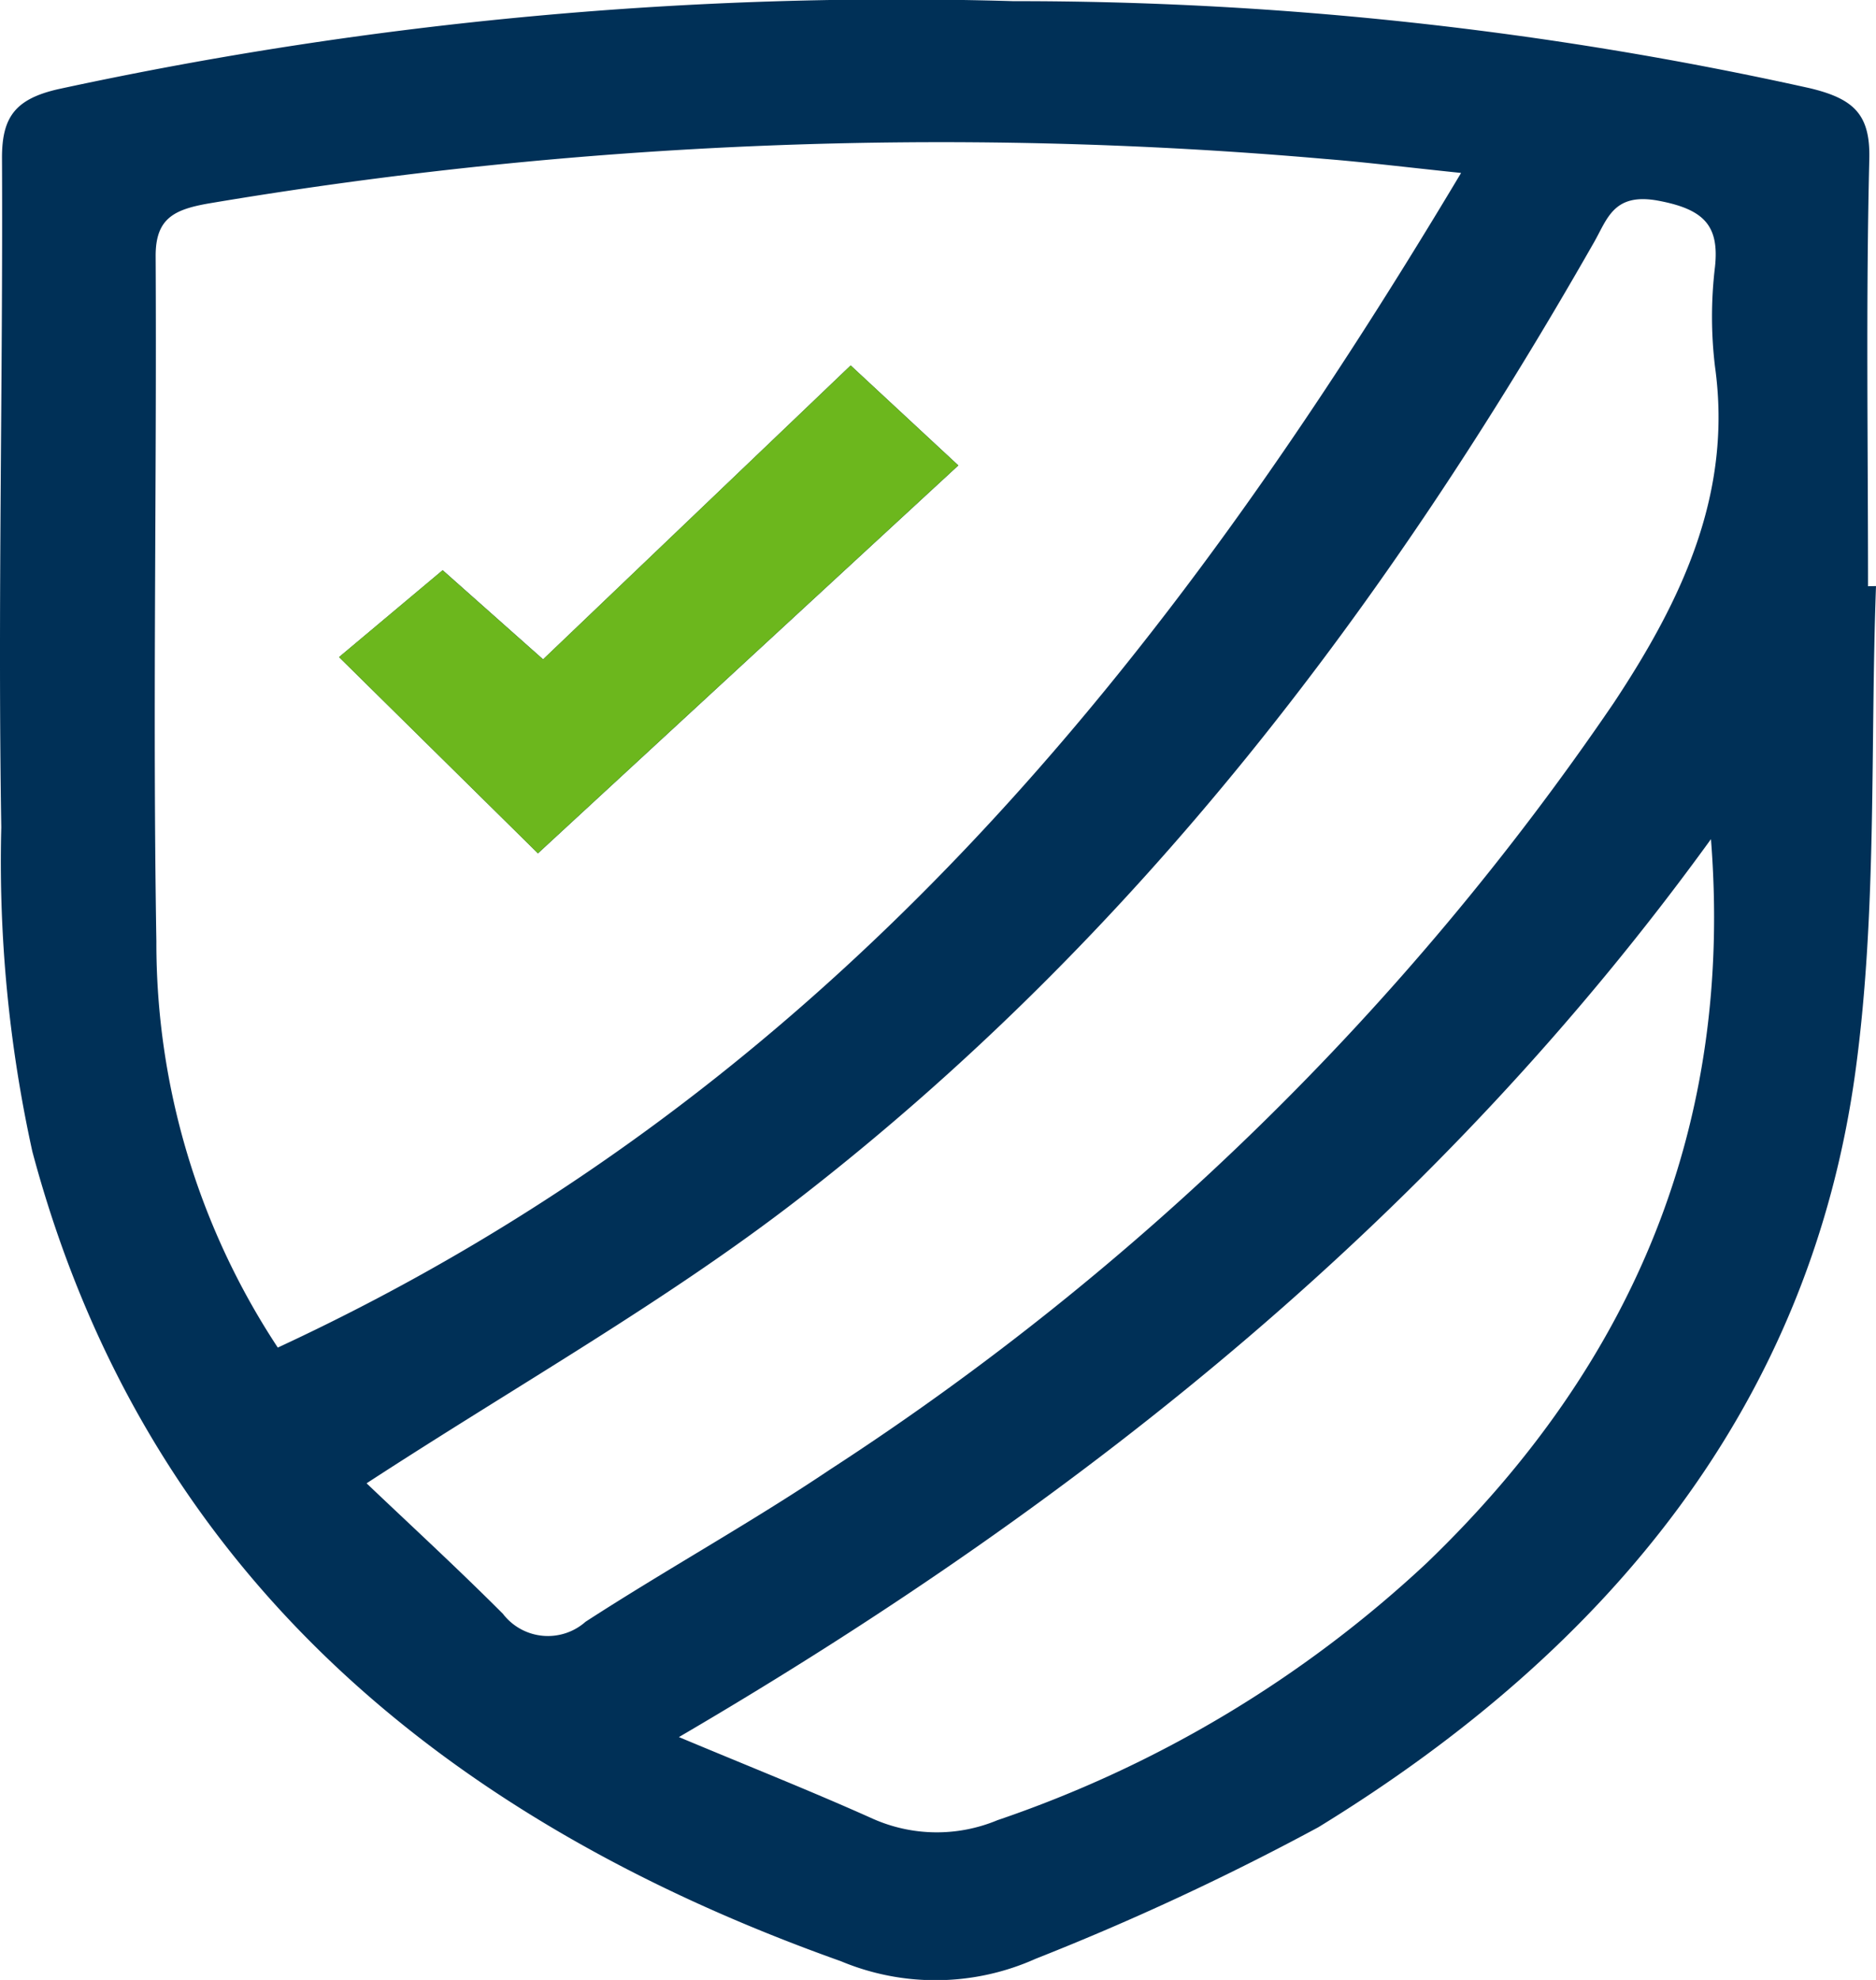
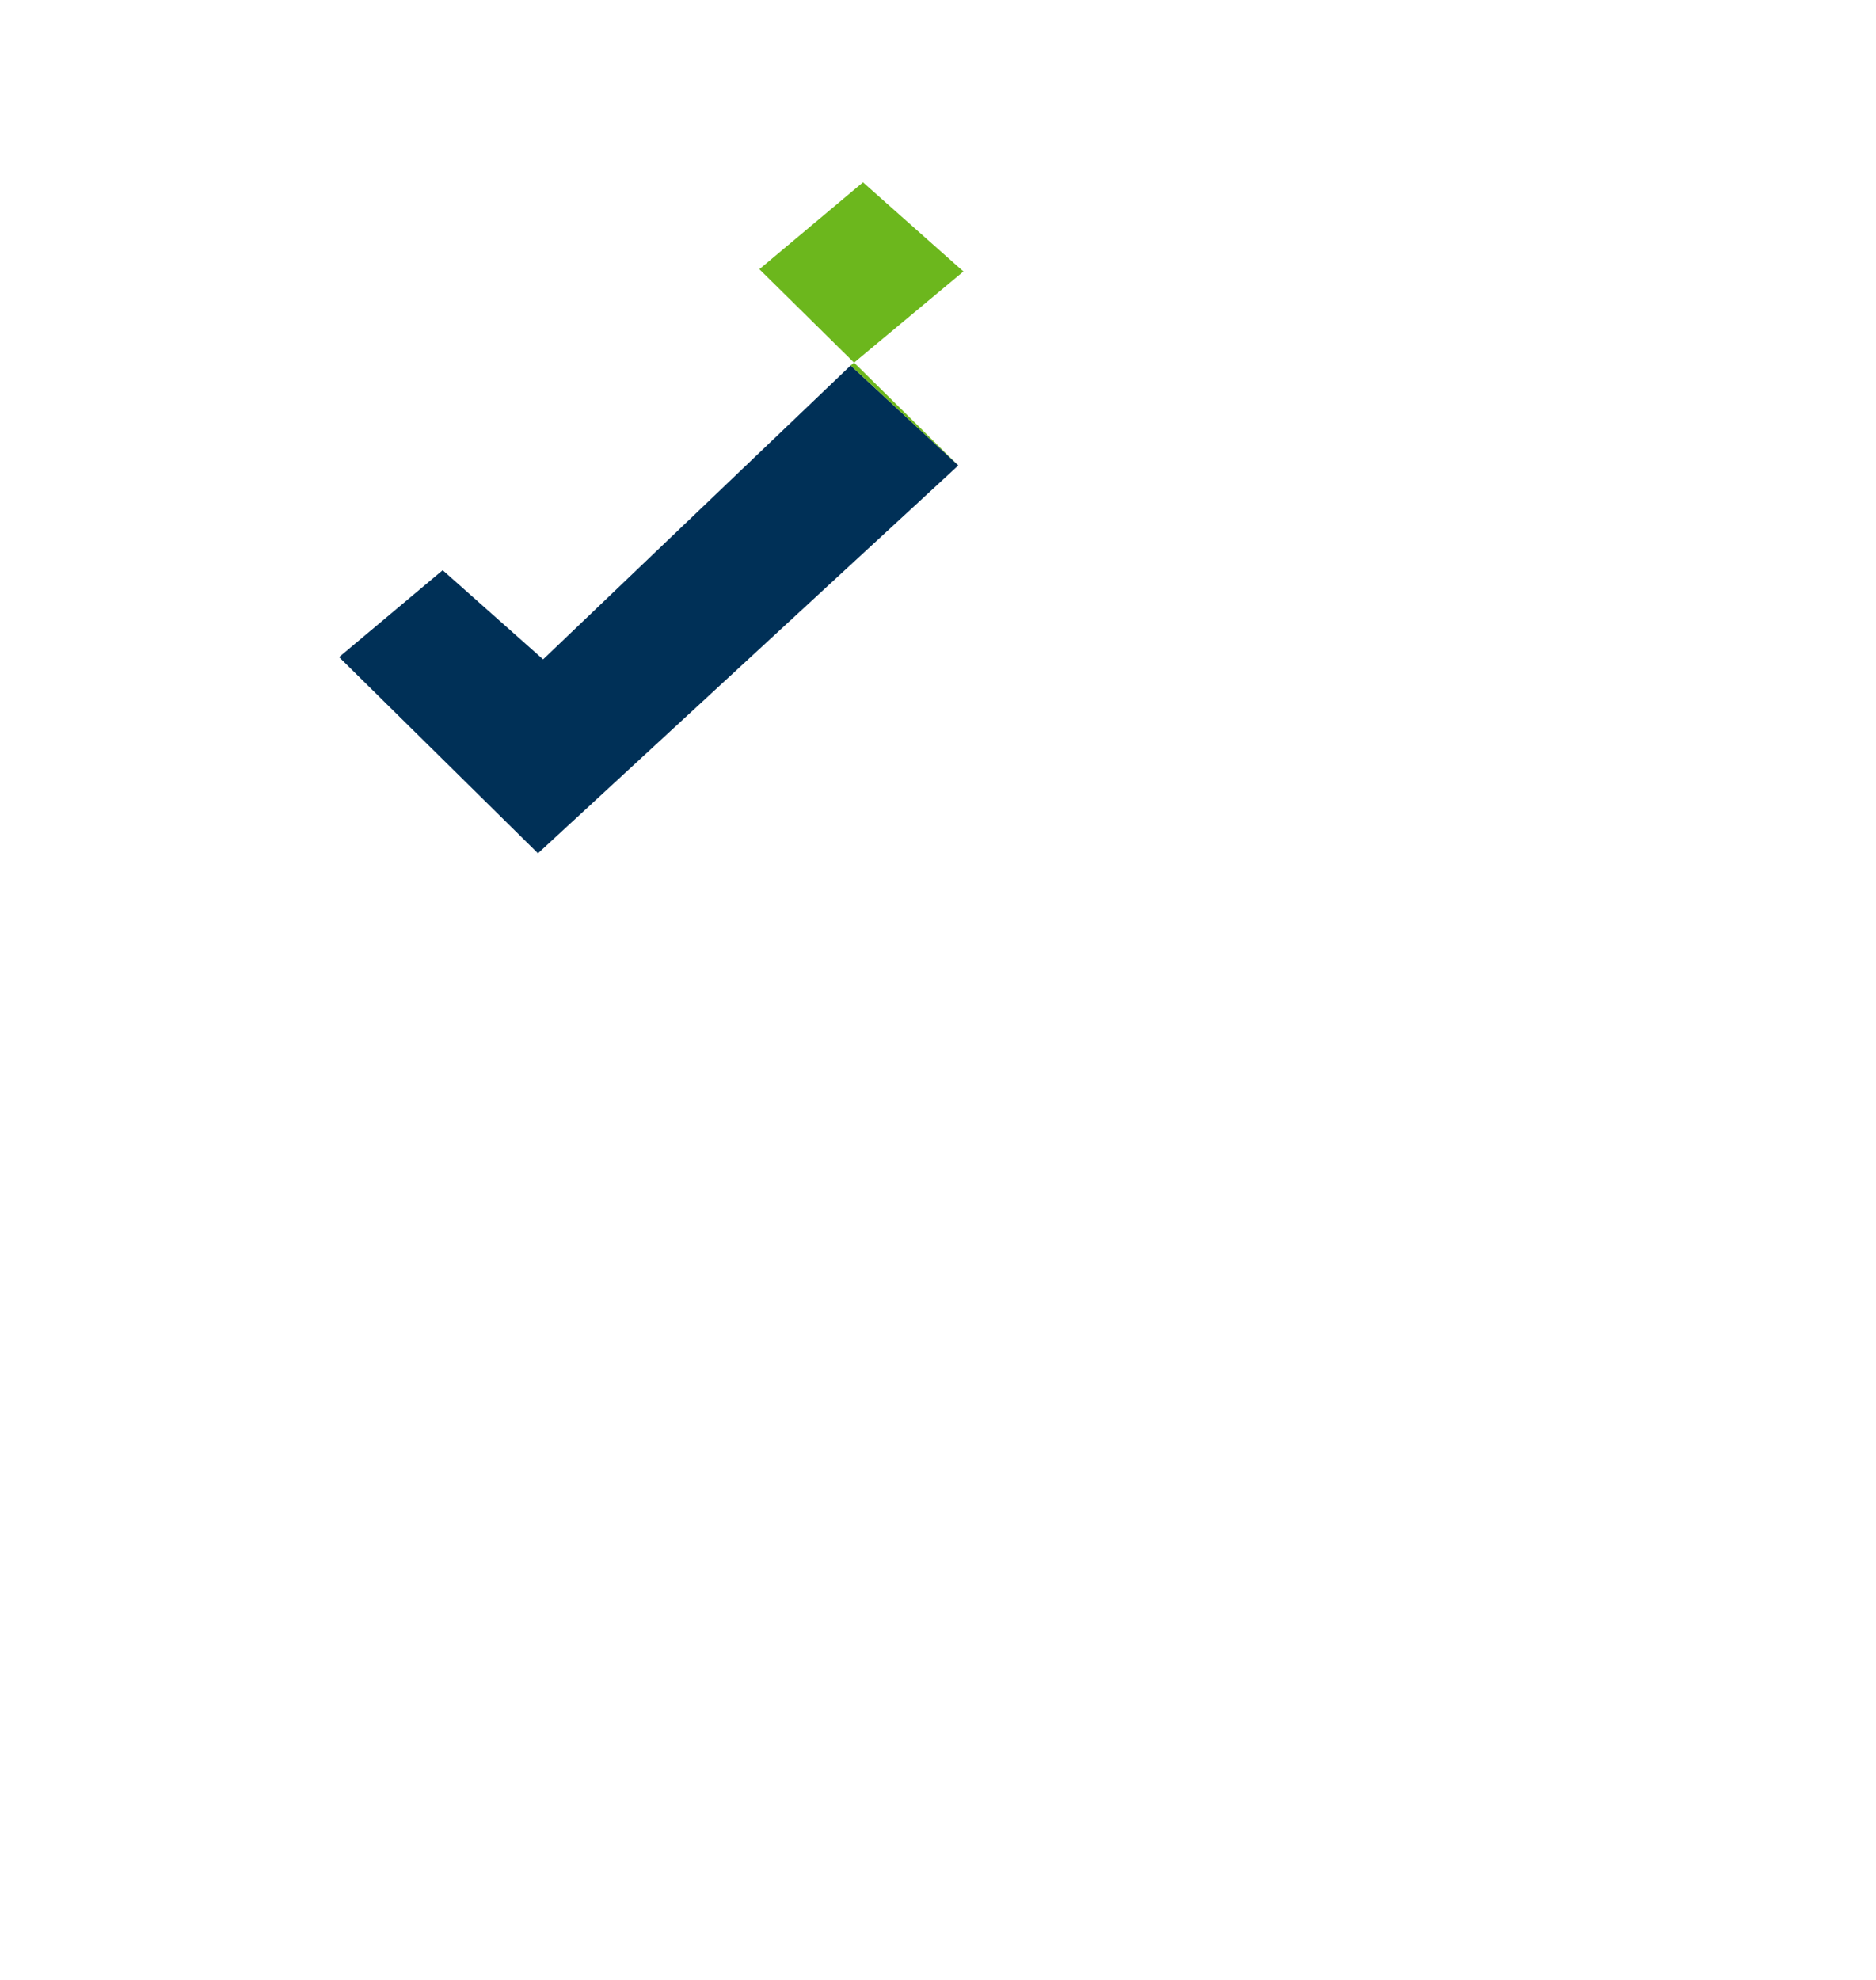
<svg xmlns="http://www.w3.org/2000/svg" width="47.077" height="49.675" viewBox="0 0 47.077 49.675">
  <g id="Grupo_304" data-name="Grupo 304" transform="translate(-62.129 -254.936)">
-     <path id="Trazado_353" data-name="Trazado 353" d="M109.206,269.64c-.147,4.049.031,8.137-.511,12.139-1.124,8.315-6.109,14.48-13.483,19a65.8,65.8,0,0,1-7.094,3.3,6.144,6.144,0,0,1-4.888.061c-10.357-3.685-17.568-10.12-20.289-20.313a33.85,33.85,0,0,1-.78-8.136c-.091-5.6.044-11.2.018-16.8,0-1.021.336-1.472,1.411-1.718a99.515,99.515,0,0,1,23.967-2.208,91.785,91.785,0,0,1,19.989,2.184c1.11.266,1.519.663,1.492,1.776-.087,3.572-.032,7.146-.032,10.719ZM69.1,288.745c13.824-6.412,22.36-17.2,29.694-29.47-1.386-.144-2.407-.271-3.432-.353a110.6,110.6,0,0,0-28.006,1.12c-.869.153-1.325.382-1.321,1.321.03,5.73-.077,11.462.018,17.19A18.429,18.429,0,0,0,69.1,288.745Zm2.229,3.406c1.062,1.012,2.268,2.119,3.42,3.273a1.424,1.424,0,0,0,2.074.2c2.02-1.309,4.144-2.481,6.138-3.821a69.7,69.7,0,0,0,19.66-19.226c1.734-2.616,2.984-5.278,2.545-8.44a10.485,10.485,0,0,1,0-2.51c.109-1.034-.279-1.438-1.409-1.653s-1.286.442-1.626,1.039c-5.17,9.071-11.425,17.392-19.96,24C78.842,287.589,75.1,289.693,71.327,292.151Zm33.737-16.164c-6.712,9.268-15.493,16.444-25.9,22.53,1.808.757,3.351,1.369,4.861,2.047a3.953,3.953,0,0,0,3.133.038,29.816,29.816,0,0,0,10.772-6.453C103.178,289.107,105.626,283.084,105.064,275.987Z" fill="#003057" />
    <path id="Trazado_354" data-name="Trazado 354" d="M83.476,264.105l-7.718,7.374-2.52-2.237-2.6,2.18,4.991,4.923c3.516-3.245,7-6.459,10.549-9.732Z" fill="#003057" />
-     <path id="Trazado_355" data-name="Trazado 355" d="M83.476,264.105l2.7,2.508c-3.549,3.273-7.033,6.487-10.549,9.732l-4.991-4.923,2.6-2.18,2.52,2.237Z" fill="#6cb71d" />
+     <path id="Trazado_355" data-name="Trazado 355" d="M83.476,264.105l2.7,2.508l-4.991-4.923,2.6-2.18,2.52,2.237Z" fill="#6cb71d" />
  </g>
</svg>